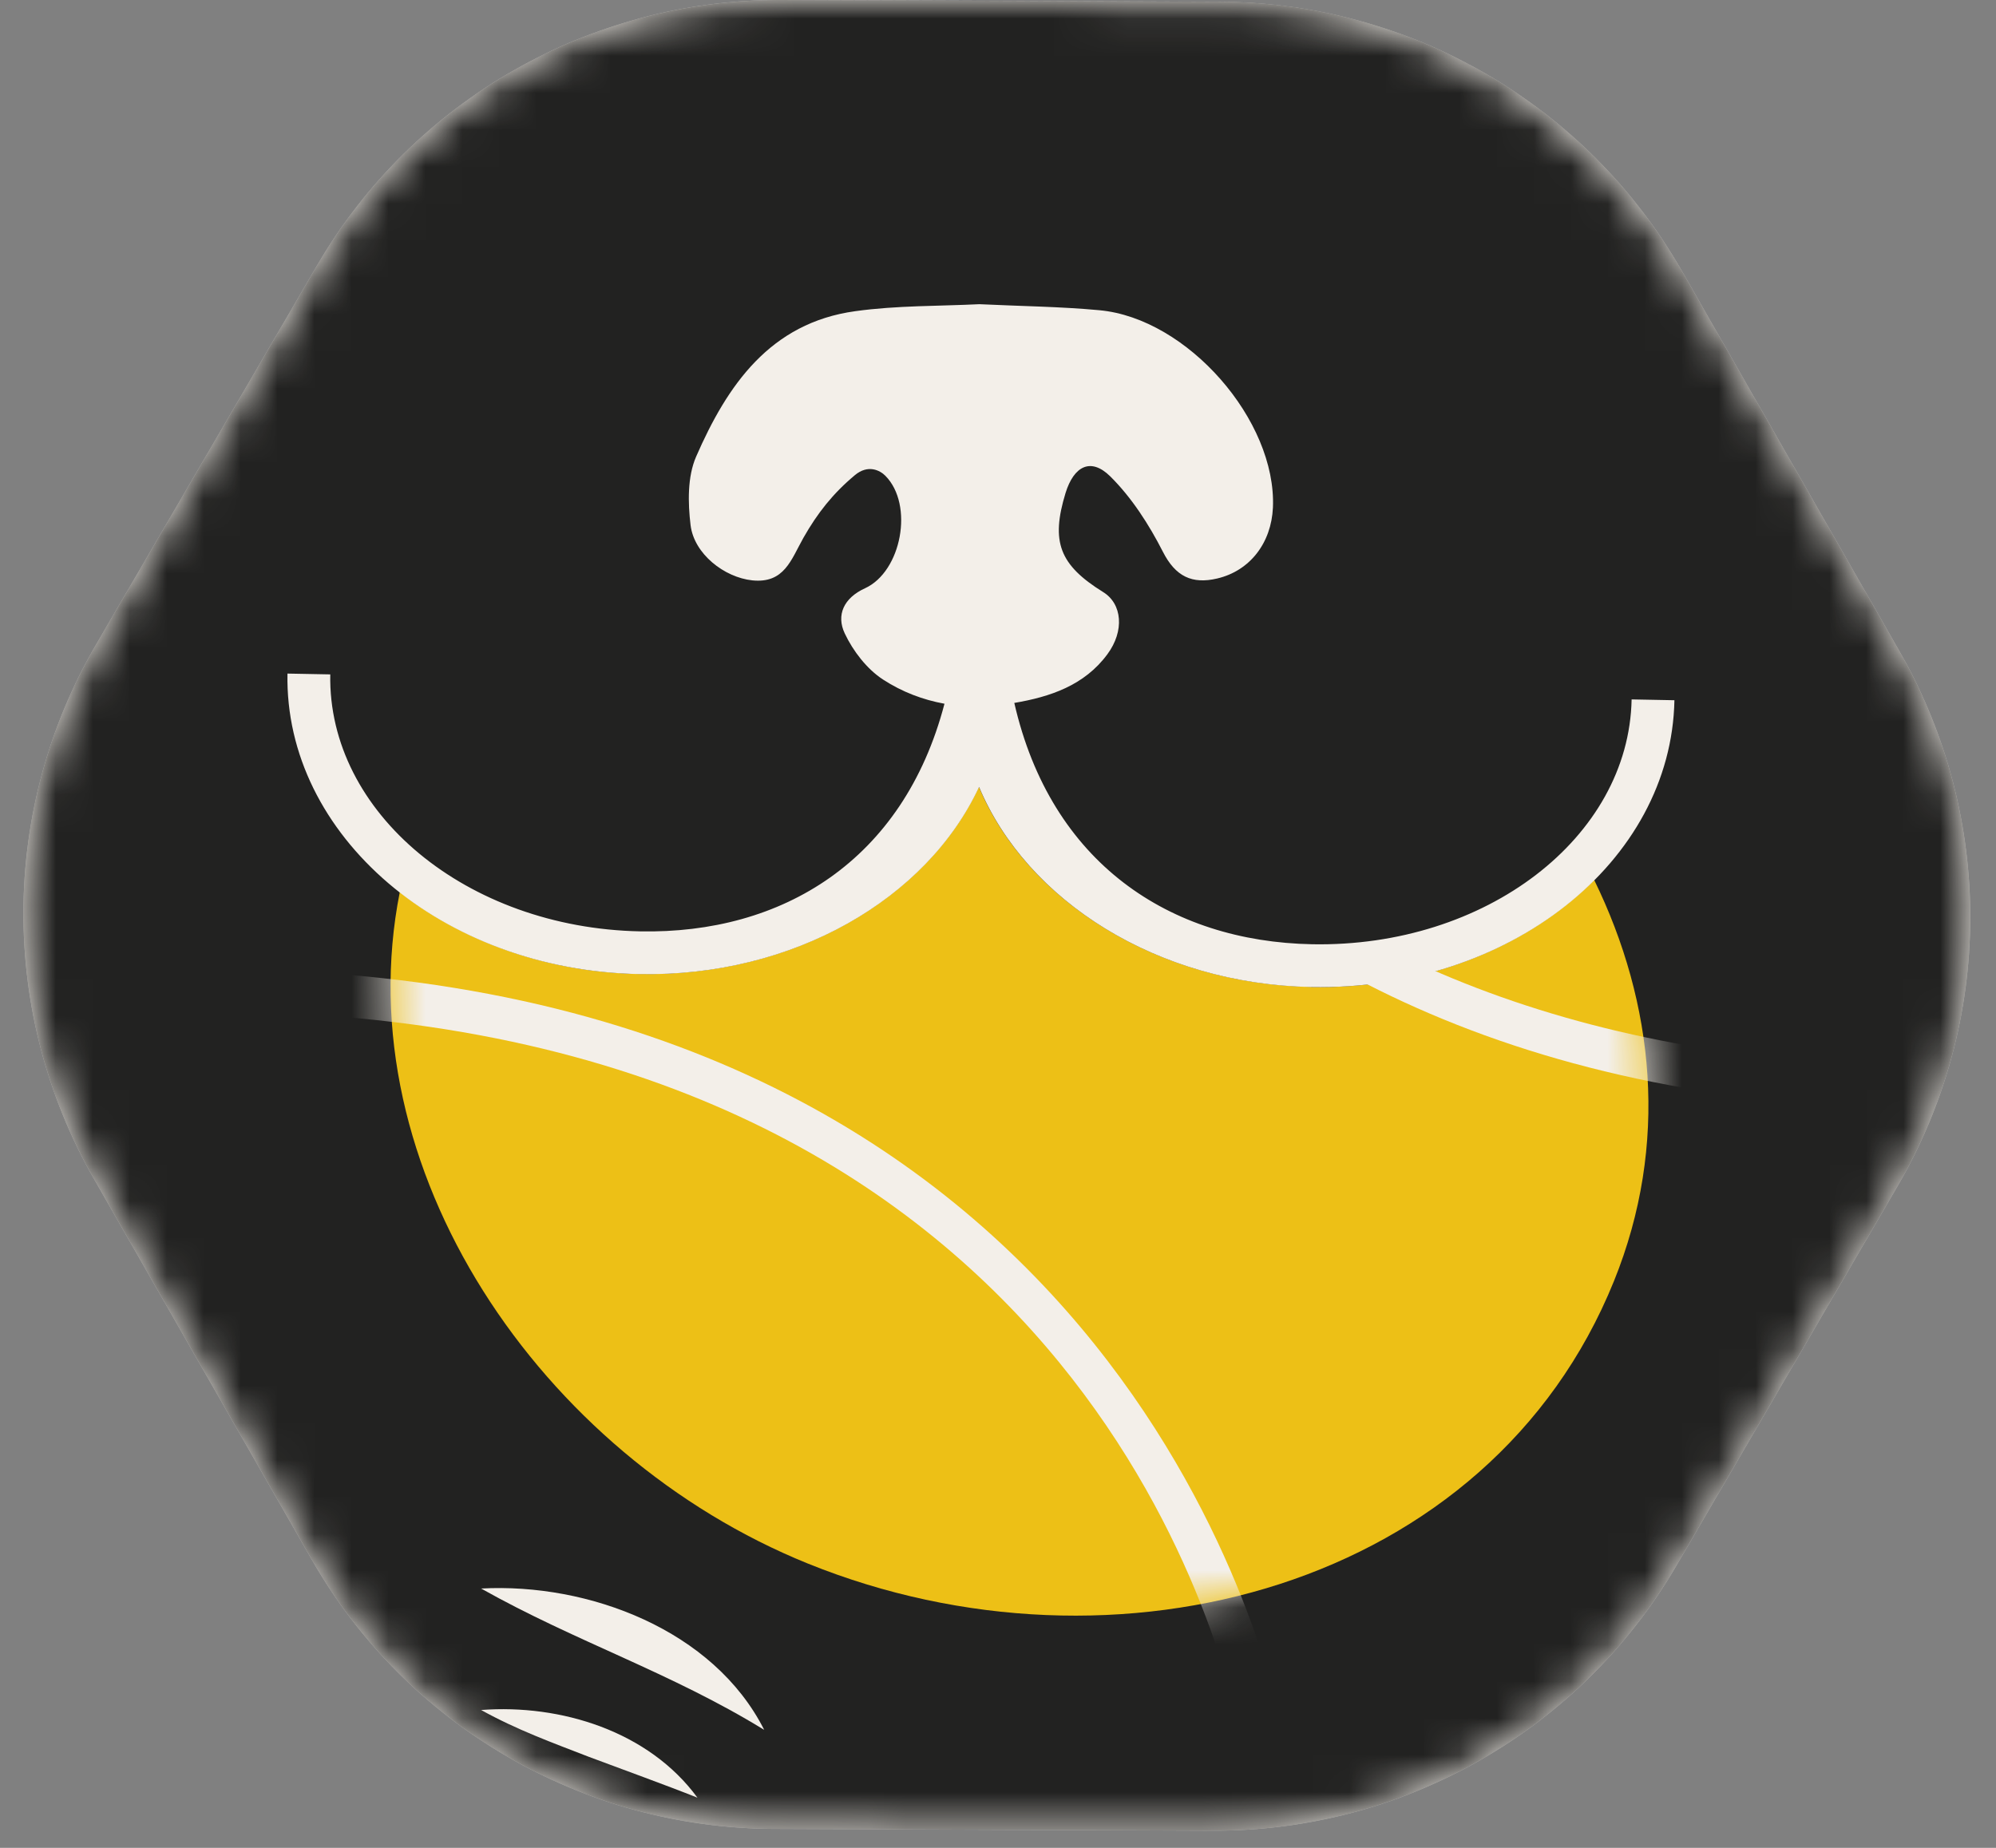
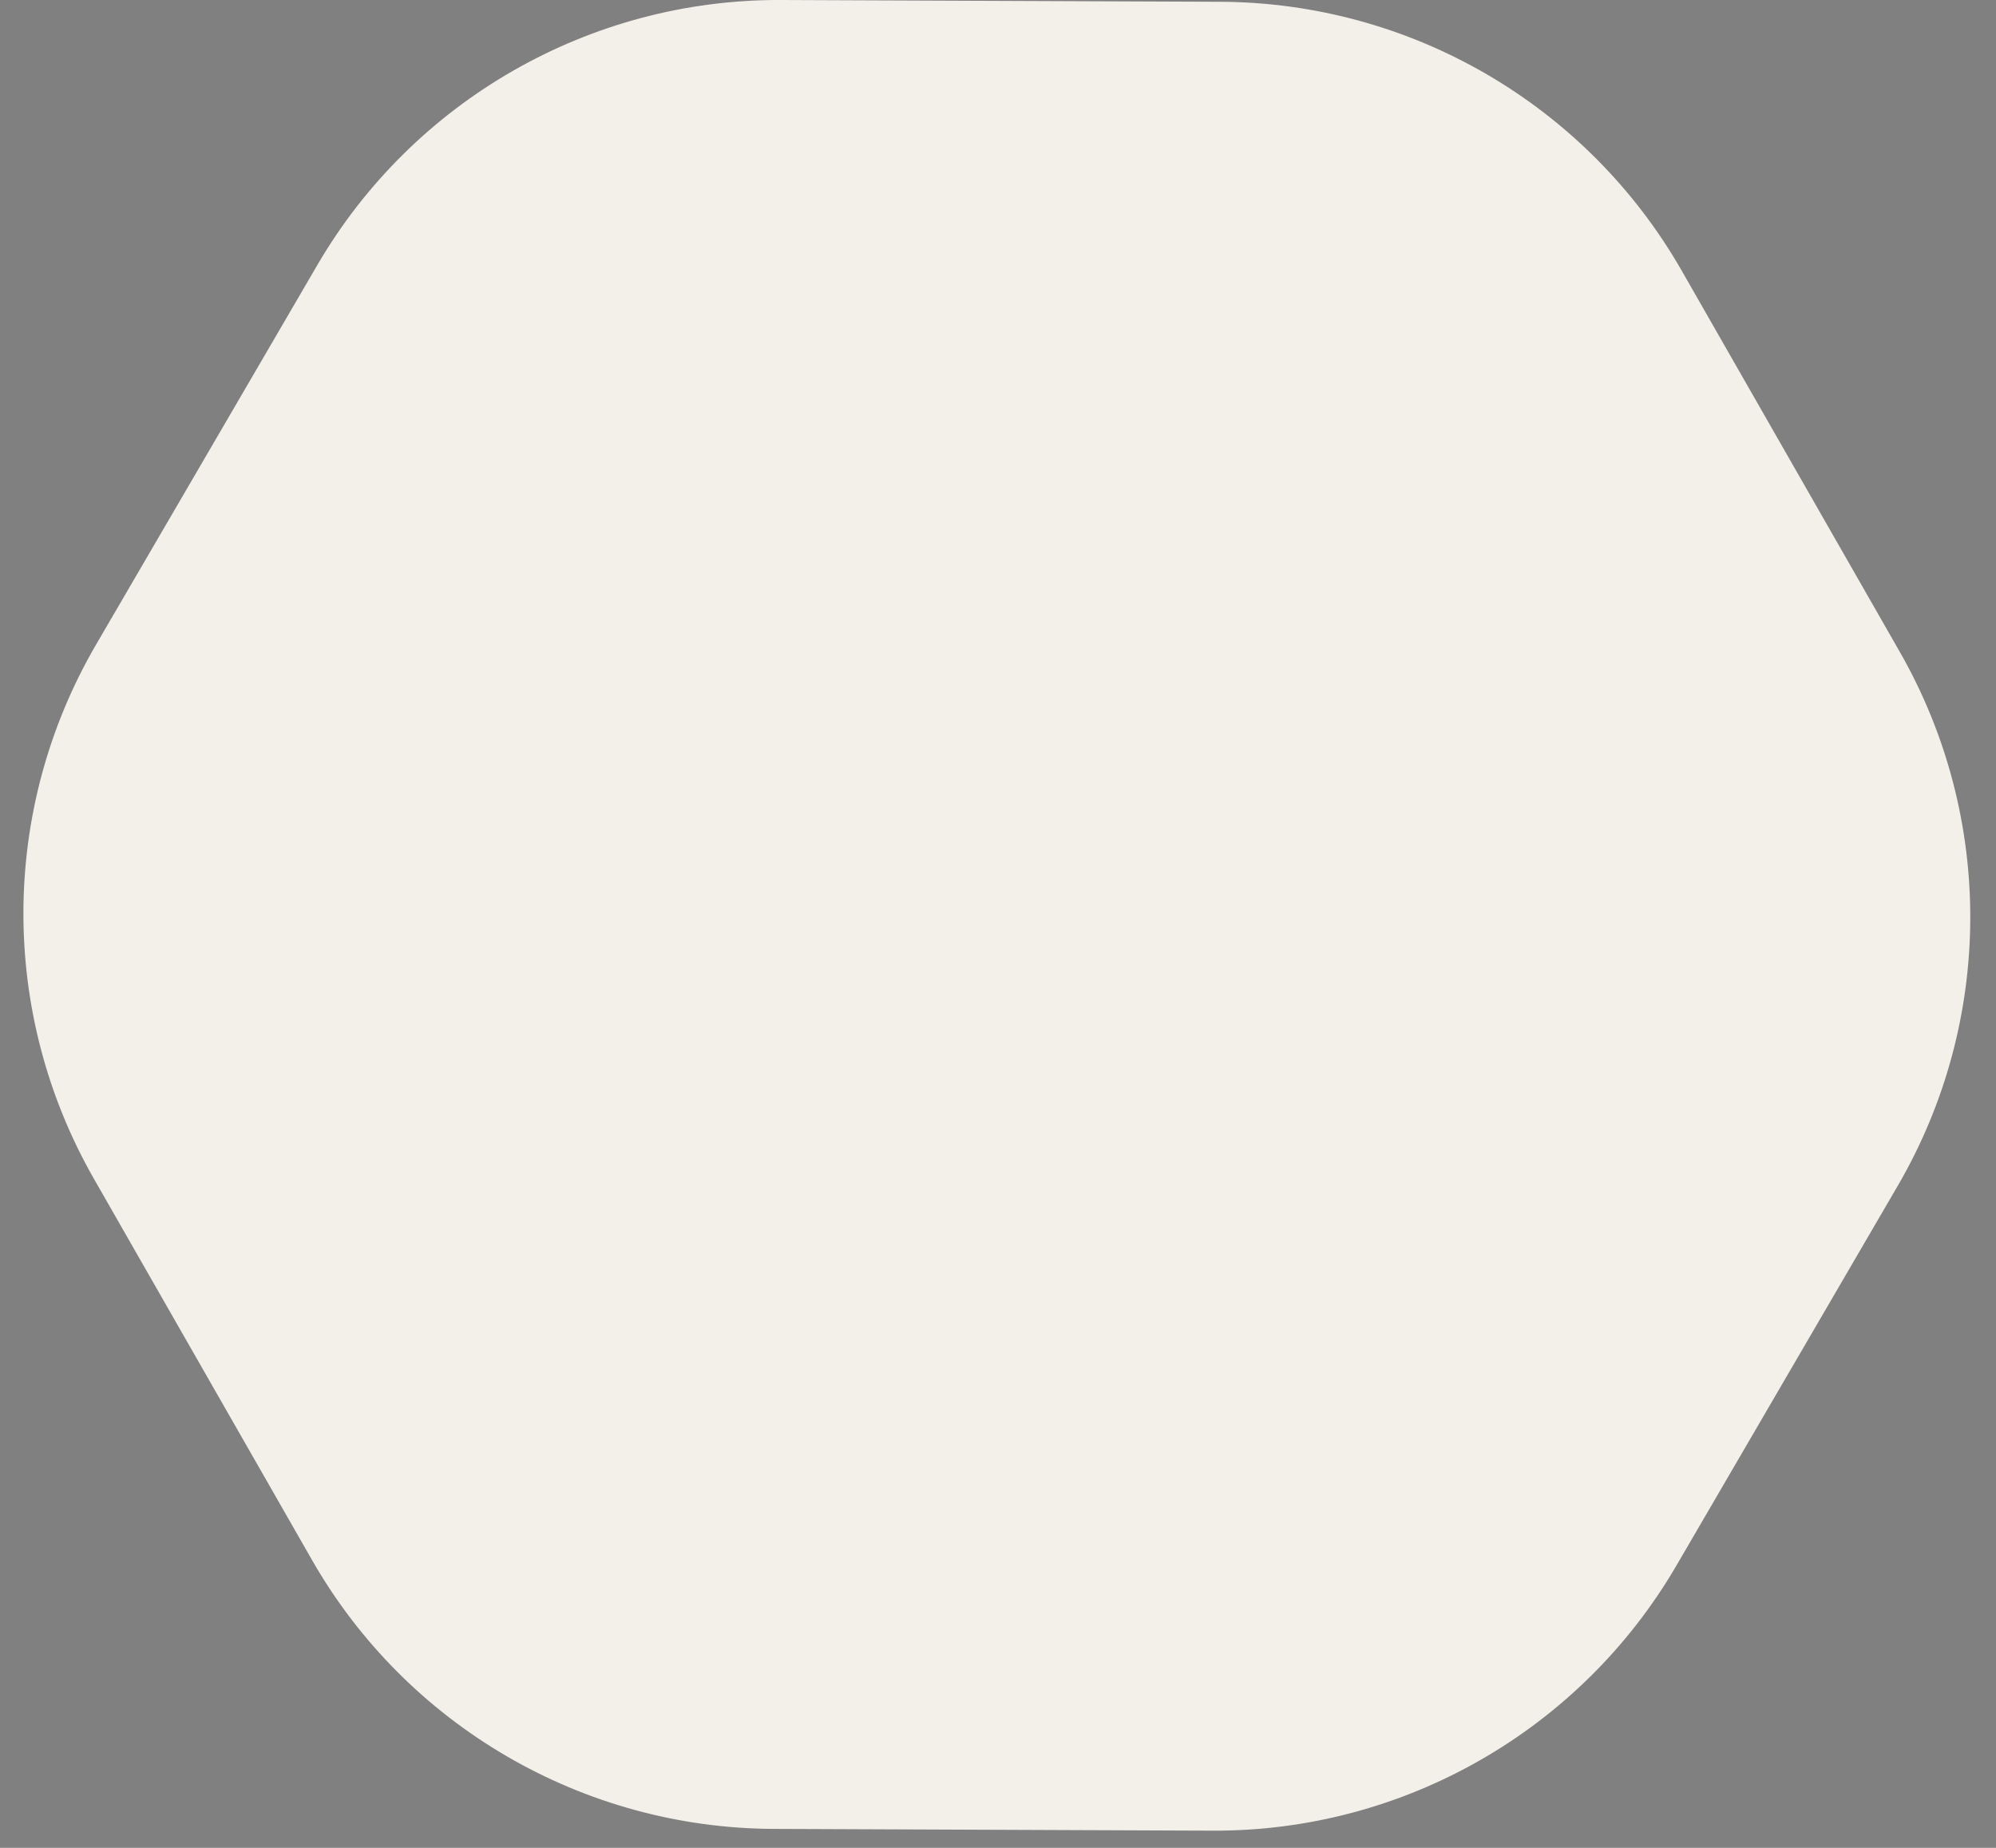
<svg xmlns="http://www.w3.org/2000/svg" width="54" height="50" viewBox="0 0 54 50" fill="none">
  <rect x="0" y="0" width="54" height="50" fill="#808080" stroke="none" />
  <path d="M51.339 32.091L45.355 42.36C42.756 46.819 37.973 49.556 32.811 49.535L20.926 49.487C15.765 49.465 11.003 46.692 8.441 42.211L2.54 31.895C-0.022 27.414 -0.001 21.903 2.598 17.444L8.583 7.175C11.182 2.716 15.965 -0.022 21.127 0L33.011 0.048C38.173 0.069 42.934 2.843 45.497 7.324L51.398 17.64C53.96 22.121 53.938 27.632 51.339 32.091Z" fill="#F3EFE9" />
  <mask id="mask0_7221_50618" style="mask-type:luminance" maskUnits="userSpaceOnUse" x="0" y="0" width="54" height="50">
-     <path d="M51.339 32.091L45.355 42.36C42.756 46.819 37.973 49.556 32.811 49.535L20.926 49.487C15.765 49.465 11.003 46.692 8.441 42.211L2.54 31.895C-0.022 27.414 -0.001 21.903 2.598 17.444L8.583 7.175C11.182 2.716 15.965 -0.022 21.127 0L33.011 0.047C38.173 0.069 42.934 2.843 45.497 7.324L51.398 17.64C53.96 22.121 53.938 27.632 51.339 32.091Z" fill="white" />
-   </mask>
+     </mask>
  <g mask="url(#mask0_7221_50618)">
    <path d="M51.339 32.091L45.355 42.36C42.756 46.819 37.973 49.556 32.811 49.535L20.926 49.487C15.765 49.465 11.003 46.692 8.441 42.211L2.54 31.895C-0.022 27.414 -0.001 21.903 2.598 17.444L8.583 7.175C11.182 2.716 15.965 -0.022 21.127 0L33.011 0.047C38.173 0.069 42.934 2.843 45.497 7.324L51.398 17.64C53.96 22.121 53.938 27.632 51.339 32.091Z" fill="#222221" />
-     <path d="M18.869 48.643C17.992 48.293 16.809 47.867 15.928 47.536C14.963 47.161 13.992 46.812 13.016 46.27C15.171 46.106 17.555 46.845 18.869 48.643Z" fill="#F3EFE9" />
    <path d="M17.391 51.26C15.783 50.769 14.447 50.408 13.016 49.487C14.65 49.211 16.5 49.797 17.391 51.26Z" fill="#222221" />
    <path d="M20.675 46.808C18.148 45.254 15.568 44.42 13.016 42.983C15.924 42.826 19.31 44.104 20.675 46.808Z" fill="#F3EFE9" />
    <path d="M35.474 26.704C31.299 26.624 27.775 24.371 26.483 21.291C25.074 24.316 21.467 26.435 17.292 26.355C14.78 26.307 12.512 25.466 10.816 24.138C9.335 31.604 14.624 39.383 21.86 42.309C30.17 45.669 40.304 42.975 43.664 34.665C45.164 30.959 44.76 27.148 43.129 23.81C41.32 25.627 38.557 26.766 35.478 26.708L35.474 26.704Z" fill="#EDC016" />
    <mask id="mask1_7221_50618" style="mask-type:luminance" maskUnits="userSpaceOnUse" x="10" y="13" width="35" height="31">
      <path d="M43.668 34.665C40.308 42.975 30.174 45.673 21.864 42.309C13.863 39.073 8.213 29.907 11.497 21.79C14.842 13.516 25.285 11.714 33.559 15.06C41.407 18.234 46.889 26.701 43.668 34.665Z" fill="white" />
    </mask>
    <g mask="url(#mask1_7221_50618)">
-       <path d="M33.603 47.169C33.483 46.437 30.444 29.252 9.193 27.509L9.287 26.366C31.455 28.186 34.706 46.797 34.735 46.987L33.603 47.169Z" fill="#F3EFE9" />
      <path d="M48.987 29.871C43.621 29.43 39.362 28.007 35.992 26.096C35.992 26.096 37.691 26.165 37.506 25.656C40.585 27.203 44.389 28.342 49.081 28.724L48.987 29.867V29.871Z" fill="#F3EFE9" />
    </g>
    <path d="M44.142 18.925C44.069 22.667 40.193 25.637 35.5 25.55C31.645 25.477 28.431 23.352 27.441 19.02C28.41 18.856 29.338 18.547 29.96 17.702C30.426 17.072 30.361 16.337 29.844 16.02C28.661 15.285 28.424 14.659 28.828 13.338C29.054 12.61 29.509 12.373 30.033 12.886C30.615 13.461 31.085 14.193 31.46 14.928C31.802 15.602 32.253 15.813 32.931 15.653C33.815 15.445 34.394 14.695 34.438 13.734C34.539 11.379 32.126 8.613 29.742 8.394C28.686 8.296 27.623 8.285 26.495 8.231C25.417 8.285 24.267 8.263 23.139 8.42C20.831 8.737 19.673 10.429 18.832 12.358C18.596 12.901 18.61 13.603 18.683 14.211C18.778 14.987 19.593 15.624 20.354 15.704C21.22 15.791 21.399 15.15 21.737 14.55C22.116 13.884 22.531 13.356 23.128 12.857C23.484 12.559 23.808 12.726 23.954 12.875C24.729 13.658 24.391 15.467 23.401 15.918C22.826 16.181 22.618 16.643 22.855 17.142C23.08 17.618 23.452 18.102 23.889 18.387C24.409 18.725 24.97 18.936 25.552 19.042C24.438 23.297 21.155 25.277 17.318 25.201C12.626 25.11 8.866 21.994 8.935 18.248L7.777 18.226C7.694 22.609 11.964 26.256 17.296 26.358C21.471 26.438 25.079 24.32 26.488 21.295C27.78 24.374 31.303 26.628 35.478 26.708C40.811 26.81 45.216 23.33 45.3 18.947L44.142 18.925Z" fill="#F3EFE9" />
  </g>
</svg>